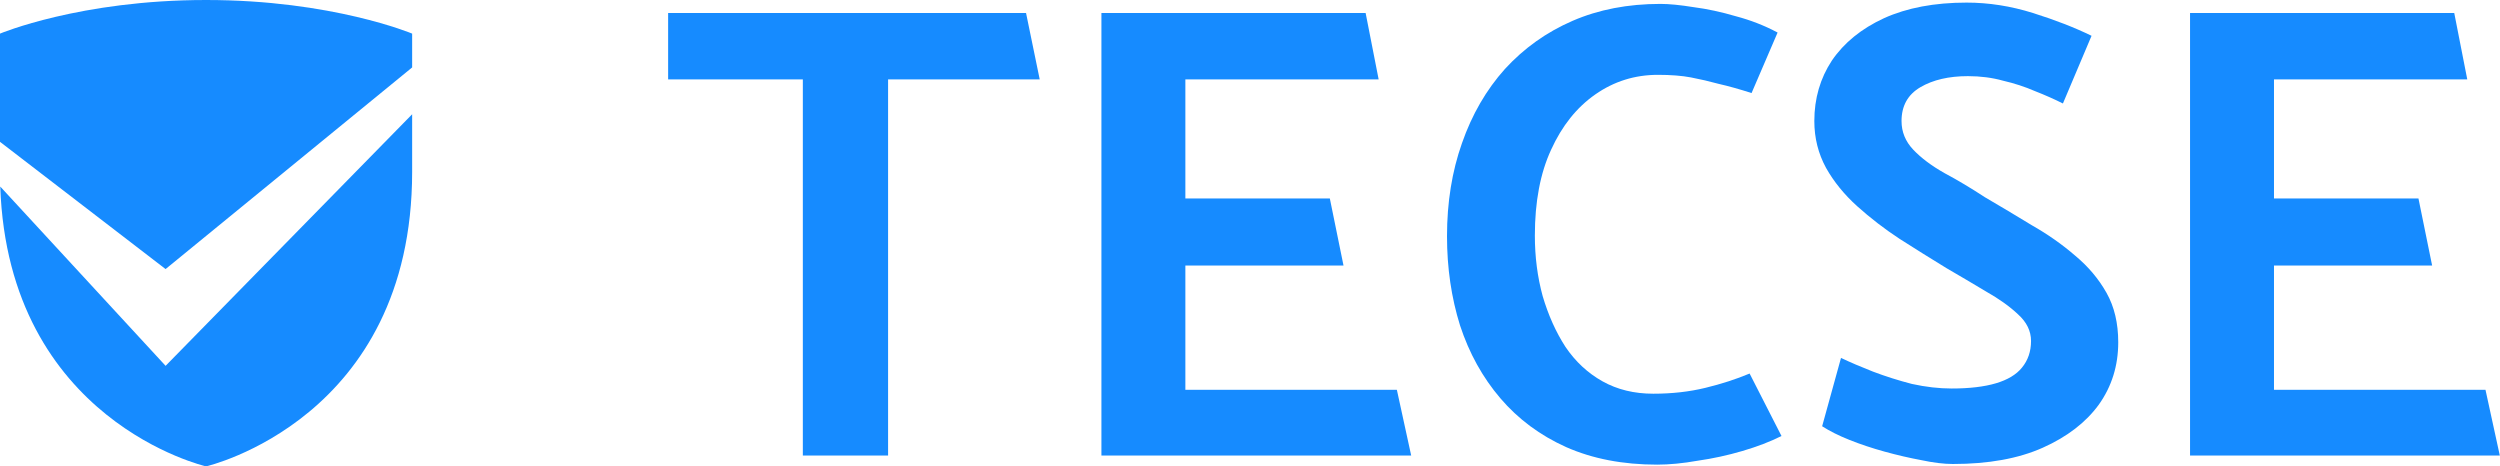
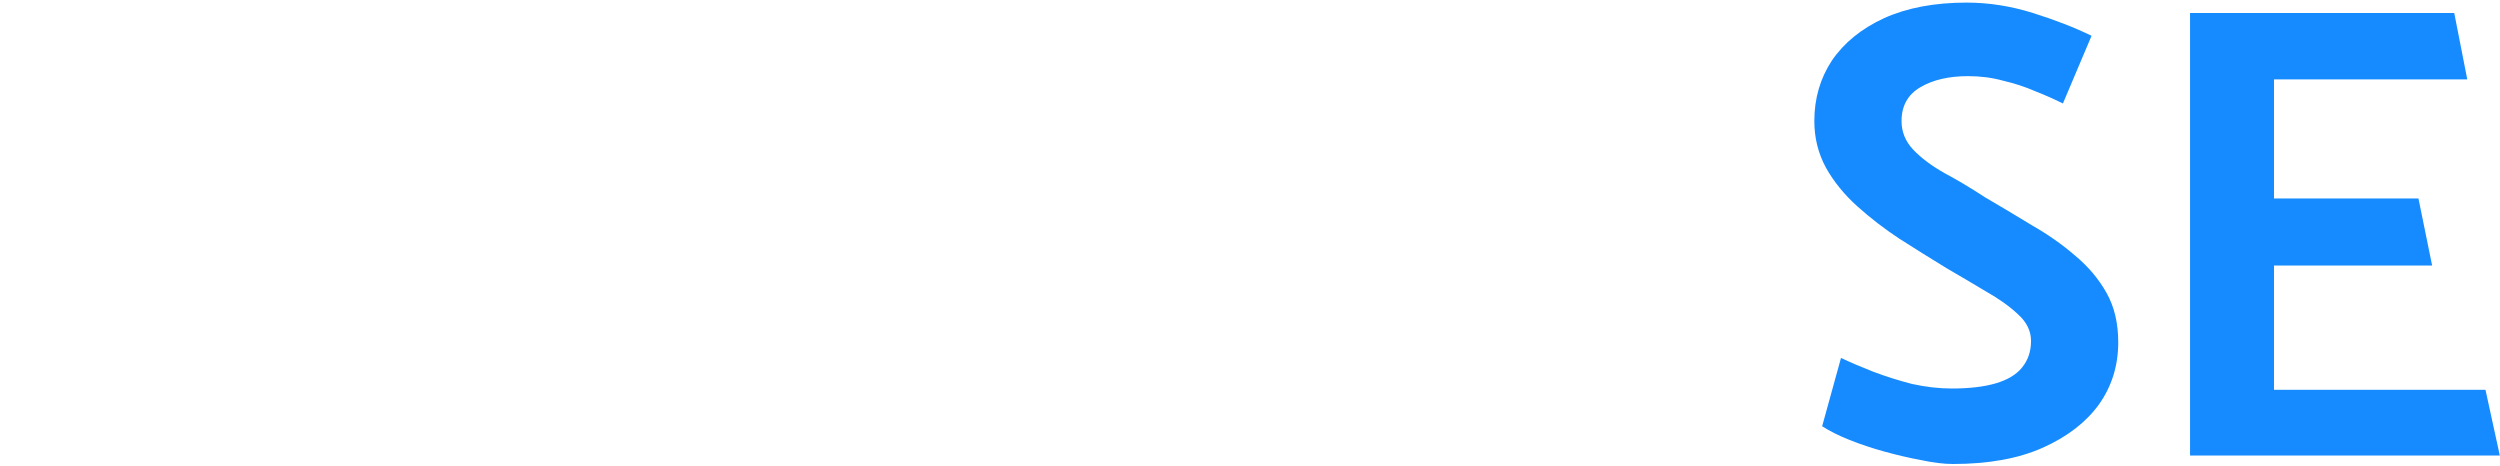
<svg xmlns="http://www.w3.org/2000/svg" width="461" height="86" viewBox="0 0 461 86" fill="none">
-   <path d="M189.203 2.4L191.723 14.64H163.763V84.001H148.043V14.64H123.203V2.4H189.203Z" fill="#168BFF" />
-   <path d="M260.222 84.001H203.102V2.4H251.822L254.222 14.64H218.582V36.6H245.222L247.742 48.961H218.582V71.88H257.582L260.222 84.001Z" fill="#168BFF" />
-   <path d="M327.788 6L322.988 17.16C320.748 16.441 318.748 15.88 316.988 15.48C315.228 15.001 313.508 14.601 311.828 14.28C310.148 13.96 308.108 13.8 305.708 13.8C301.468 13.8 297.628 15.001 294.188 17.401C290.748 19.8 288.028 23.201 286.028 27.601C284.028 31.921 283.028 37.2 283.028 43.441C283.028 47.361 283.508 51.081 284.468 54.6C285.508 58.12 286.908 61.24 288.668 63.961C290.508 66.68 292.788 68.8 295.508 70.32C298.228 71.841 301.348 72.6 304.868 72.6C308.308 72.6 311.508 72.24 314.468 71.52C317.428 70.8 320.148 69.921 322.628 68.88L328.508 80.4C326.428 81.441 324.028 82.361 321.308 83.16C318.588 83.96 315.828 84.561 313.028 84.96C310.308 85.441 307.828 85.68 305.588 85.68C299.268 85.68 293.668 84.6 288.788 82.441C283.988 80.281 279.948 77.281 276.668 73.441C273.388 69.6 270.908 65.121 269.228 60.001C267.628 54.88 266.828 49.401 266.828 43.56C266.828 37.321 267.748 31.601 269.588 26.401C271.428 21.12 274.068 16.561 277.508 12.72C281.028 8.88 285.188 5.92 289.988 3.84C294.788 1.76 300.188 0.72 306.188 0.72C307.788 0.72 309.828 0.92 312.308 1.32C314.788 1.64 317.388 2.2 320.108 3C322.828 3.72 325.388 4.72 327.788 6Z" fill="#168BFF" />
  <path d="M336.003 78.6L339.482 66.001C341.162 66.8 343.123 67.641 345.363 68.52C347.683 69.4 350.083 70.16 352.562 70.8C355.123 71.361 357.563 71.641 359.883 71.641C363.163 71.641 365.882 71.32 368.042 70.68C370.202 70.04 371.803 69.081 372.842 67.8C373.963 66.441 374.523 64.8 374.523 62.88C374.523 61.041 373.722 59.401 372.122 57.961C370.602 56.52 368.643 55.12 366.243 53.761C363.843 52.321 361.403 50.88 358.923 49.441C356.043 47.681 353.163 45.88 350.283 44.041C347.483 42.2 344.882 40.2 342.482 38.041C340.082 35.88 338.163 33.52 336.723 30.96C335.283 28.32 334.562 25.441 334.562 22.32C334.562 18.16 335.643 14.441 337.803 11.161C340.043 7.88 343.242 5.28 347.402 3.36C351.642 1.44 356.723 0.48 362.643 0.48C366.723 0.48 370.803 1.12 374.883 2.4C378.963 3.68 382.562 5.08 385.682 6.6L380.402 19.081C378.802 18.28 377.083 17.52 375.243 16.8C373.403 16 371.443 15.361 369.363 14.88C367.363 14.32 365.203 14.04 362.883 14.04C359.363 14.04 356.442 14.72 354.122 16.081C351.802 17.441 350.643 19.52 350.643 22.32C350.643 24.32 351.363 26.081 352.803 27.601C354.243 29.12 356.162 30.561 358.562 31.921C360.963 33.2 363.443 34.681 366.003 36.361C368.883 38.041 371.763 39.761 374.643 41.52C377.603 43.2 380.282 45.081 382.682 47.16C385.082 49.16 387.003 51.441 388.443 54.001C389.883 56.56 390.603 59.6 390.603 63.12C390.603 67.441 389.403 71.281 387.003 74.641C384.603 77.921 381.162 80.561 376.682 82.561C372.202 84.561 366.682 85.561 360.122 85.561C358.442 85.561 356.483 85.32 354.243 84.841C352.083 84.441 349.843 83.921 347.523 83.281C345.203 82.641 343.042 81.921 341.042 81.121C339.042 80.32 337.363 79.481 336.003 78.6Z" fill="#168BFF" />
  <path d="M460.964 84.001H403.844V2.4H452.564L454.964 14.64H419.324V36.6H445.964L448.484 48.961H419.324V71.88H458.324L460.964 84.001Z" fill="#168BFF" />
  <g clip-path="url(#clip0_4764_59)">
    <path d="M76 6.199V12.433C65.757 20.81 36.473 44.758 30.532 49.616C23.947 44.556 1.97 27.669 0 26.154V6.199C0 6.199 14.75 0 38 0C61.251 0 76.001 6.199 76.001 6.199H76Z" fill="#168BFF" />
    <path d="M30.536 67.46C31.171 66.807 61.671 35.692 76.001 21.068V31.666C76.001 77.304 38 85.999 38 85.999C38 85.999 1.529 77.654 0.047 34.403C8.944 44.051 29.404 66.222 30.536 67.46Z" fill="#168BFF" />
    <path d="M30.534 67.46C30.52 67.474 30.52 67.474 30.534 67.46Z" fill="#168BFF" />
  </g>
  <defs>
    <clipPath id="clip0_4764_59">
-       <rect width="76" height="86" fill="white" />
-     </clipPath>
+       </clipPath>
  </defs>
</svg>